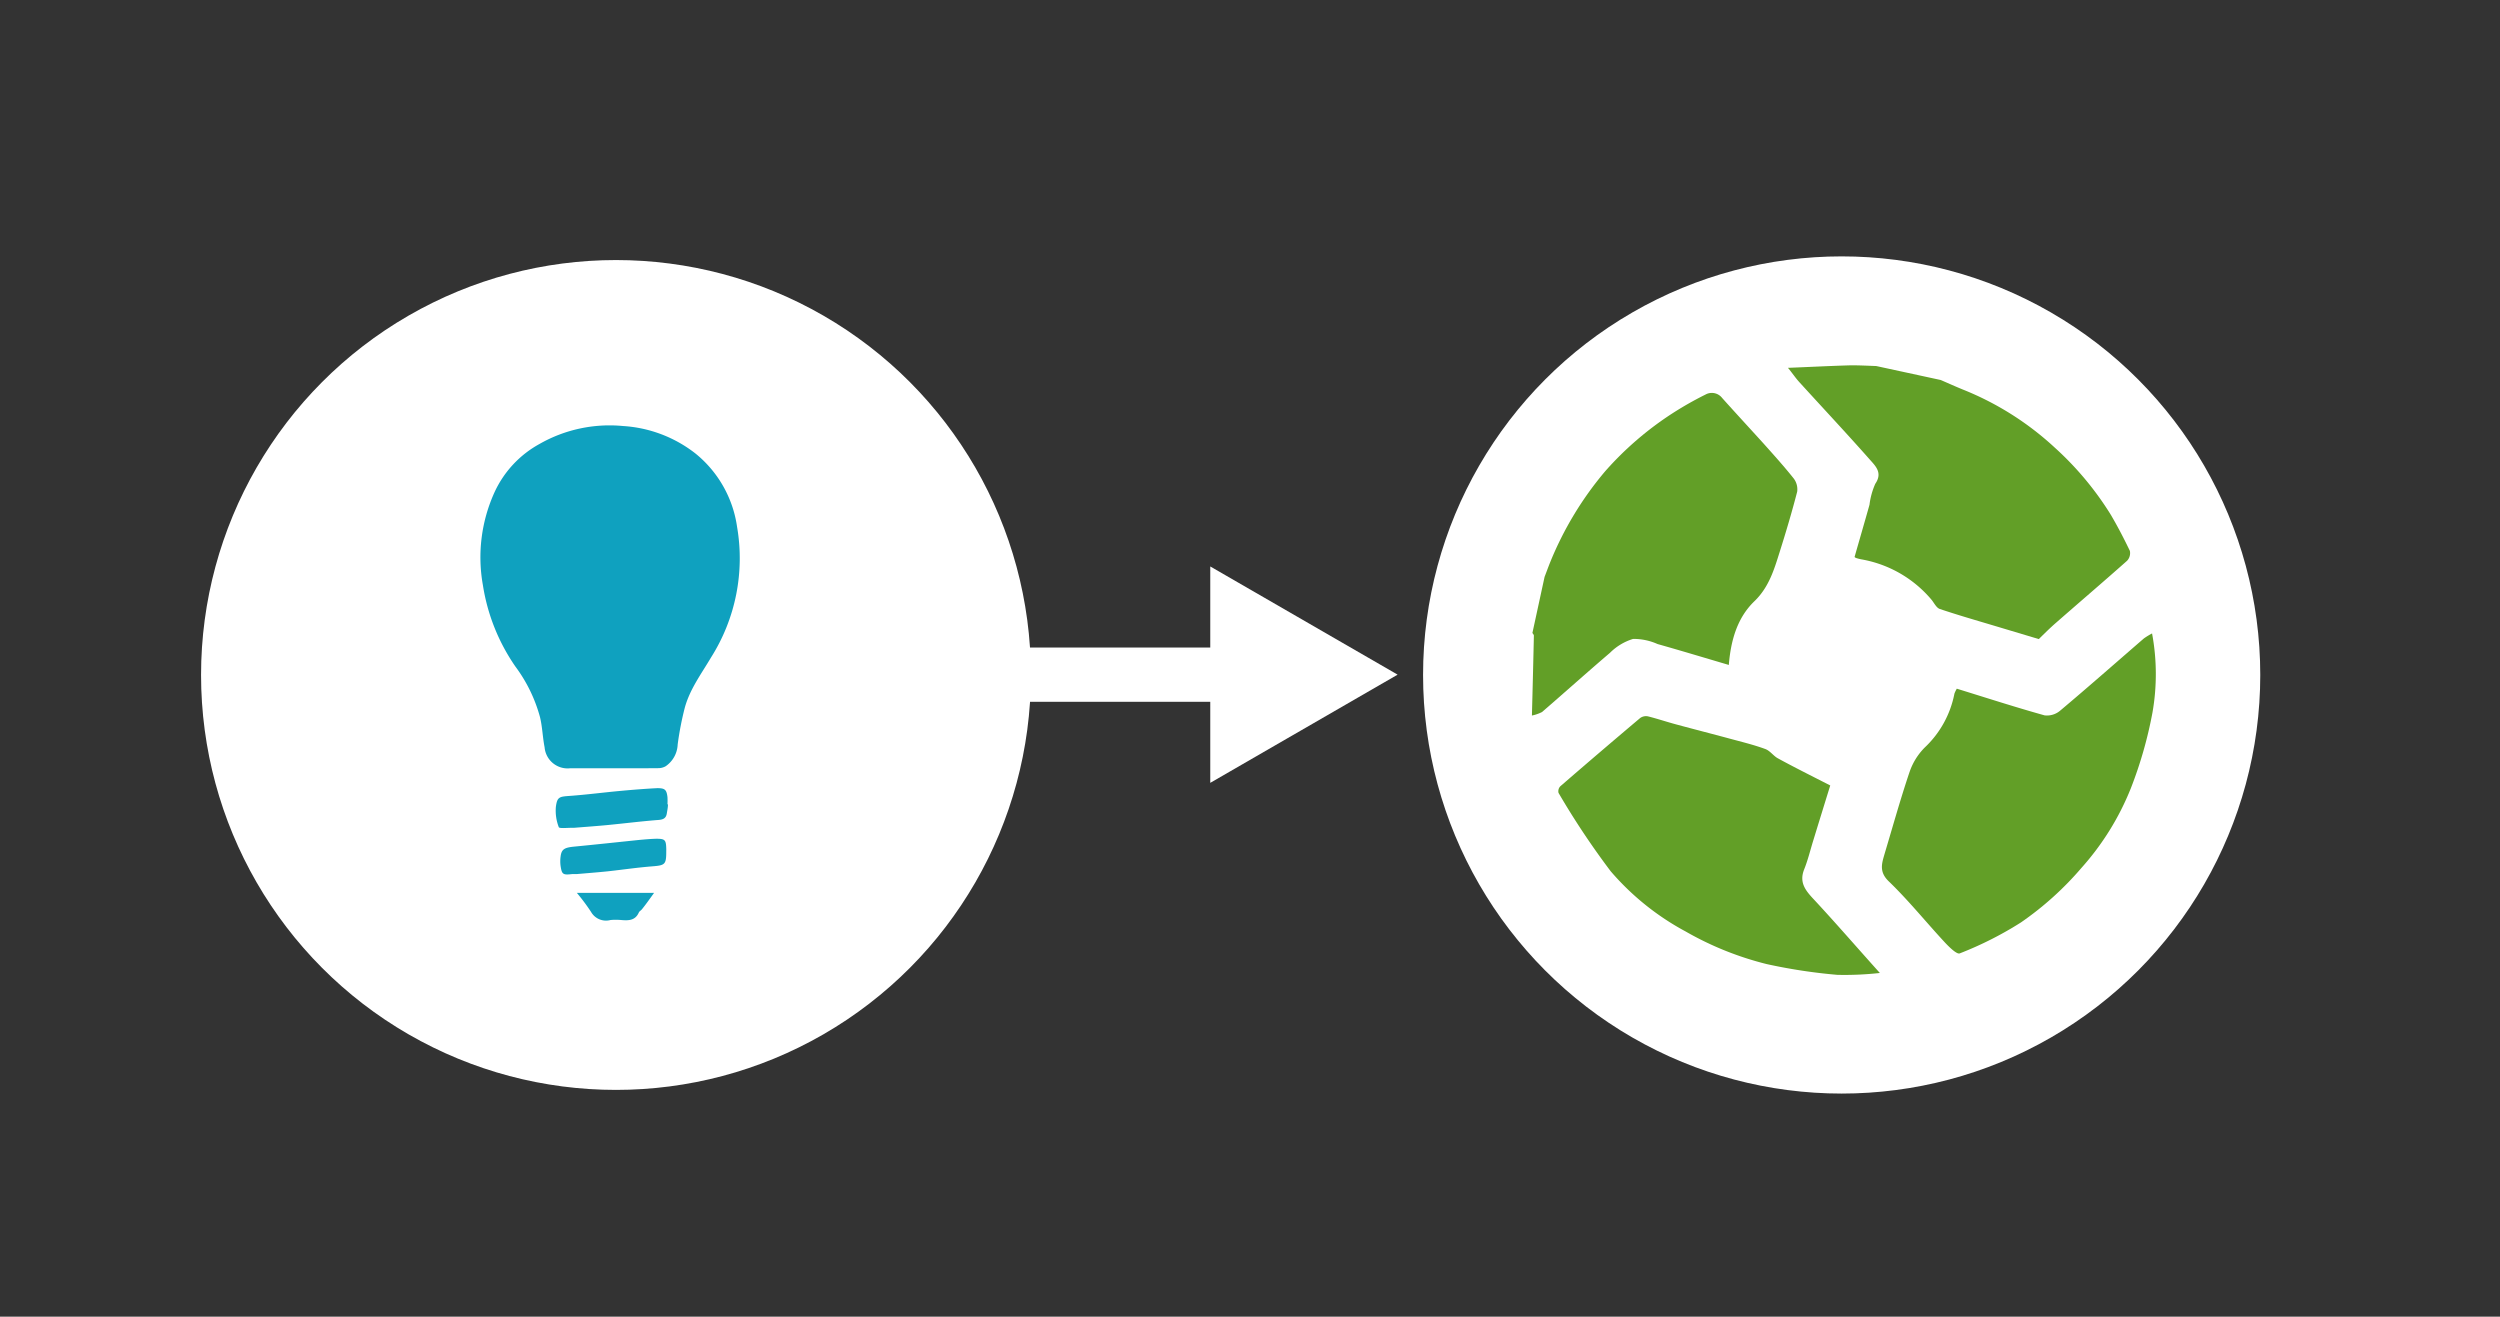
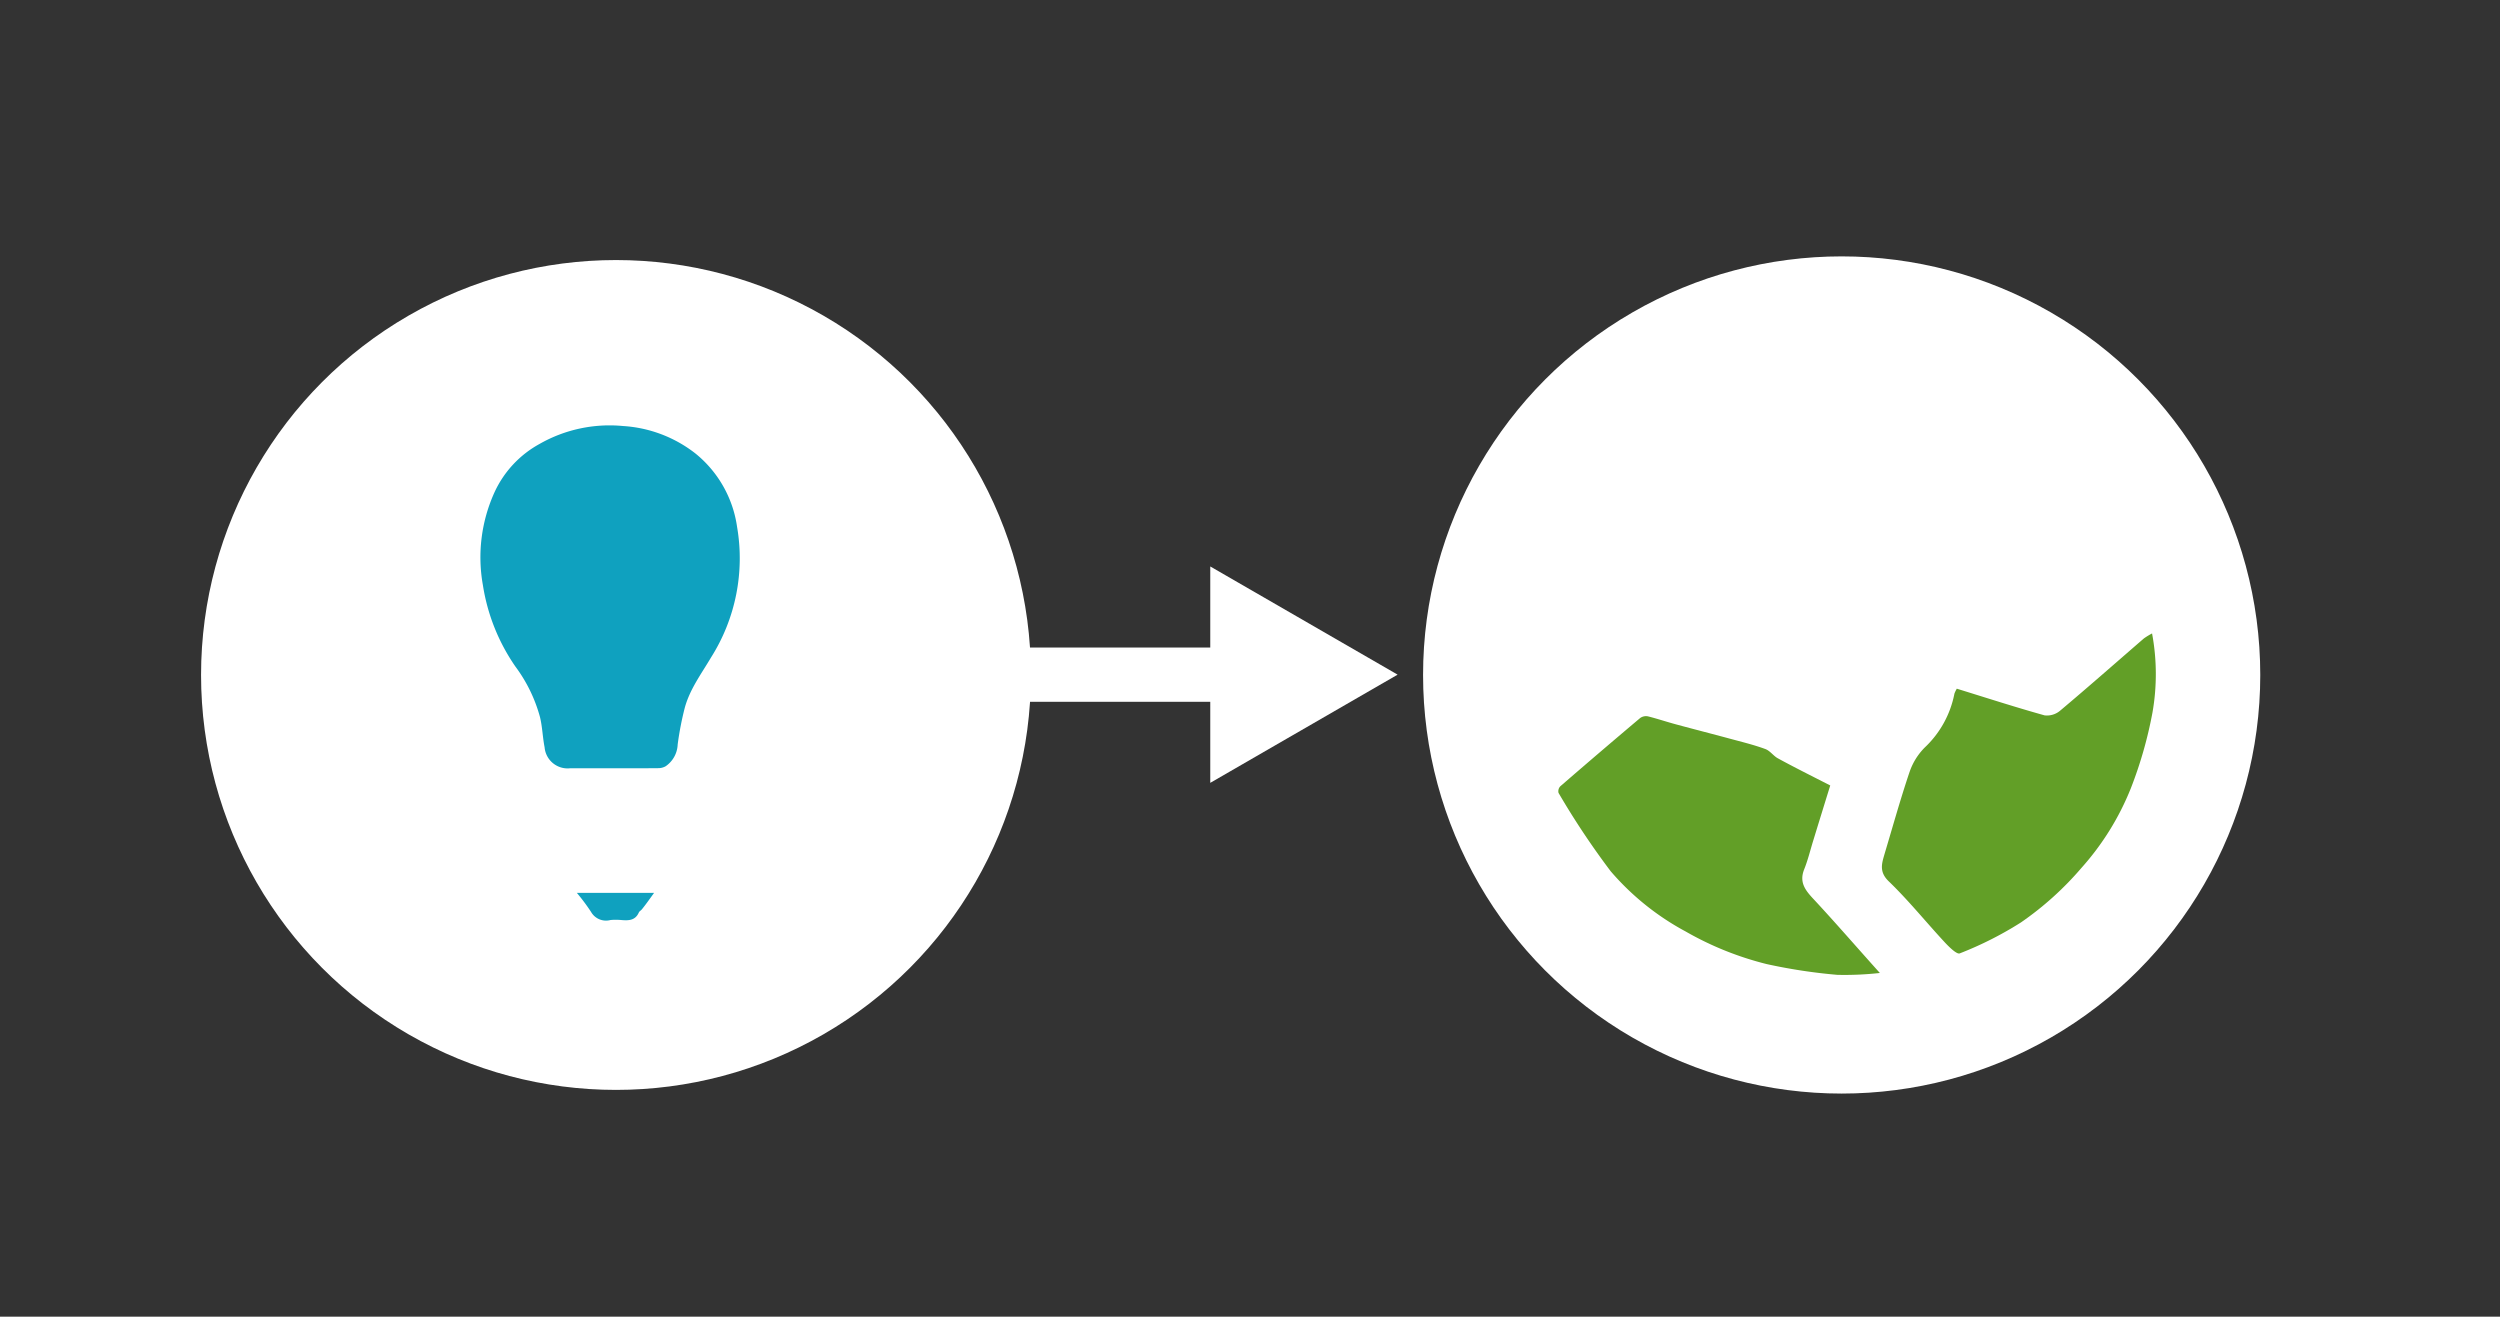
<svg xmlns="http://www.w3.org/2000/svg" id="Ebene_1" data-name="Ebene 1" viewBox="0 0 306.38 161.36">
  <rect x="0" y="0" width="306.38" height="161.36" fill="#333333" stroke="none" />
  <defs>
    <style>.cls-1,.cls-2{fill:none;}.cls-2{stroke:#fff;stroke-linecap:round;stroke-linejoin:round;stroke-width:6.65px;}.cls-3{fill:#fff;}.cls-4{fill:#629f27;}.cls-5{fill:#0fa1bf;}.cls-6{clip-path:url(#clip-path);}.cls-7{fill:#ddeceb;}.cls-8{fill:#30a9e1;}</style>
    <clipPath id="clip-path">
      <rect class="cls-1" x="17.37" y="-253.41" width="257.2" height="201.57" />
    </clipPath>
  </defs>
  <title>ideenmanagement</title>
  <line class="cls-2" x1="117.26" y1="82.68" x2="152.2" y2="82.68" />
  <polygon class="cls-3" points="148.32 95.94 171.28 82.68 148.32 69.42 148.32 95.94" />
  <circle class="cls-3" cx="225.7" cy="82.72" r="51.3" />
-   <path class="cls-4" d="M237.84,46.57c.9.39,1.79.79,2.69,1.16a36.48,36.48,0,0,1,11.29,7.13A38.23,38.23,0,0,1,258.63,63c.87,1.46,1.66,3,2.39,4.51a1.37,1.37,0,0,1-.34,1.21c-2.88,2.56-5.81,5.06-8.71,7.6-.75.65-1.46,1.36-2.11,2l-5.41-1.62c-2.24-.67-4.5-1.32-6.73-2.07-.42-.15-.69-.74-1-1.12a14.48,14.48,0,0,0-8.55-4.95,5.2,5.2,0,0,1-.68-.17.54.54,0,0,1-.21-.13c.61-2.14,1.23-4.26,1.83-6.4a9,9,0,0,1,.71-2.57c.94-1.37,0-2.2-.7-3-2.83-3.2-5.75-6.32-8.62-9.47-.42-.46-.78-1-1.38-1.74,2.74-.11,5.24-.24,7.75-.31,1,0,2,.05,3.07.09Z" />
-   <path class="cls-4" d="M189.29,70.7c.24-.62.46-1.24.71-1.85a41.3,41.3,0,0,1,6.73-11.11A39.75,39.75,0,0,1,205,50.63a42,42,0,0,1,4-2.27,1.6,1.6,0,0,1,2.05.41c1.65,1.84,3.33,3.66,5,5.5,1.28,1.43,2.56,2.85,3.75,4.34a2.2,2.2,0,0,1,.45,1.64c-.64,2.48-1.39,5-2.15,7.4-.68,2.16-1.31,4.29-3.06,6-2.1,2-2.92,4.75-3.17,7.84-2.95-.87-5.83-1.74-8.73-2.56a7.2,7.2,0,0,0-3-.63A6.84,6.84,0,0,0,197.31,80c-2.8,2.39-5.54,4.85-8.33,7.26a4.84,4.84,0,0,1-1.24.43c.09-3.38.17-6.58.24-9.79,0-.11-.11-.22-.18-.33Z" />
  <path class="cls-4" d="M239.81,84.4c3.63,1.12,7.18,2.27,10.76,3.27a2.49,2.49,0,0,0,1.92-.59c3.45-2.9,6.84-5.89,10.25-8.84a8.85,8.85,0,0,1,1-.61,27.22,27.22,0,0,1,.05,9.69,51.14,51.14,0,0,1-2.65,9.28,32.92,32.92,0,0,1-6.06,9.77,38.6,38.6,0,0,1-7.4,6.67,43.37,43.37,0,0,1-7.51,3.8c-.35.15-1.3-.78-1.83-1.35-2.31-2.49-4.44-5.14-6.88-7.49-1.22-1.18-.82-2.23-.49-3.39,1-3.34,1.93-6.68,3.05-10a7.82,7.82,0,0,1,1.86-3A12.26,12.26,0,0,0,239.52,85,4.27,4.27,0,0,1,239.81,84.4Z" />
  <path class="cls-4" d="M230.38,119.24a39.43,39.43,0,0,1-5.2.23,66.71,66.71,0,0,1-8.67-1.32,38.75,38.75,0,0,1-9.94-4,32.11,32.11,0,0,1-9.18-7.38A97.39,97.39,0,0,1,191,97.17a.88.88,0,0,1,.22-.81Q196.08,92.15,201,88a1.22,1.22,0,0,1,1-.2c1.18.3,2.33.69,3.5,1,2.14.58,4.3,1.13,6.44,1.71,1.48.4,3,.77,4.39,1.28.57.2,1,.83,1.51,1.12,2,1.1,4.1,2.14,6.46,3.35-.62,2-1.35,4.36-2.07,6.71-.37,1.19-.66,2.41-1.12,3.56-.67,1.67.21,2.66,1.26,3.78C225,113.14,227.52,116.06,230.38,119.24Z" />
  <circle class="cls-3" cx="75.49" cy="82.72" r="50.85" />
  <path class="cls-5" d="M75,94.15h-5.1a2.83,2.83,0,0,1-3.16-2.58c-.24-1.21-.27-2.48-.56-3.68a18.42,18.42,0,0,0-3-6.18,24,24,0,0,1-4-10,19.27,19.27,0,0,1,1.45-11.44,12.88,12.88,0,0,1,5.45-5.84,17.32,17.32,0,0,1,10.28-2.22,16,16,0,0,1,8.86,3.36,14.12,14.12,0,0,1,5.11,9,22.73,22.73,0,0,1-3.19,16c-1.18,2-2.6,3.89-3.22,6.17a38,38,0,0,0-.87,4.5,3.39,3.39,0,0,1-1.48,2.67,1.82,1.82,0,0,1-.89.23C78.84,94.16,76.93,94.15,75,94.15Z" />
-   <path class="cls-5" d="M81.86,98.58c0,.36-.08.73-.14,1.1-.09.61-.46.77-1.06.81-2.07.16-4.13.42-6.19.62-1.38.13-2.76.23-4.14.34H70c-.53,0-1.45.1-1.52-.08a5.63,5.63,0,0,1-.36-2.46c.16-1.25.42-1.28,1.7-1.37,2.06-.15,4.12-.42,6.18-.61,1.51-.14,3-.26,4.55-.34.92,0,1.14.17,1.25,1.09a8.81,8.81,0,0,1,0,.89Z" />
-   <path class="cls-5" d="M81.65,104.41c0,1.53-.17,1.64-1.68,1.76-1.82.14-3.64.41-5.46.61-1.27.13-2.55.23-3.83.34-.18,0-.38,0-.56,0-1.13.13-1.26.05-1.42-1a4.28,4.28,0,0,1,0-1.13c.11-.92.46-1.12,1.71-1.24,2.59-.25,5.18-.53,7.78-.8.74-.07,1.49-.14,2.23-.16,1.06,0,1.2.13,1.23,1.17C81.66,104.09,81.65,104.25,81.65,104.41Z" />
  <path class="cls-5" d="M70.69,109.42h9.47c-.54.75-1,1.41-1.48,2-.11.15-.32.25-.39.41-.44,1-1.28,1-2.18.92a7,7,0,0,0-1.29,0,2.11,2.11,0,0,1-2.39-1A24.47,24.47,0,0,0,70.69,109.42Z" />
  <g class="cls-6">
-     <polygon class="cls-7" points="145.17 -70.03 152.96 46.19 74.88 46.19 106.47 -70.03 145.17 -70.03" />
    <path class="cls-8" d="M139.4,42.71,133.35-60.21h40.46c2.86,33-.19,70.33-4.77,102.93Z" />
    <path class="cls-3" d="M187.46-172.07c.83,25.63-7.38,80.35-7.38,80.35L189,45.42h-36.6V-180.23C163.26-179.44,177.58-176.84,187.46-172.07Z" />
  </g>
</svg>